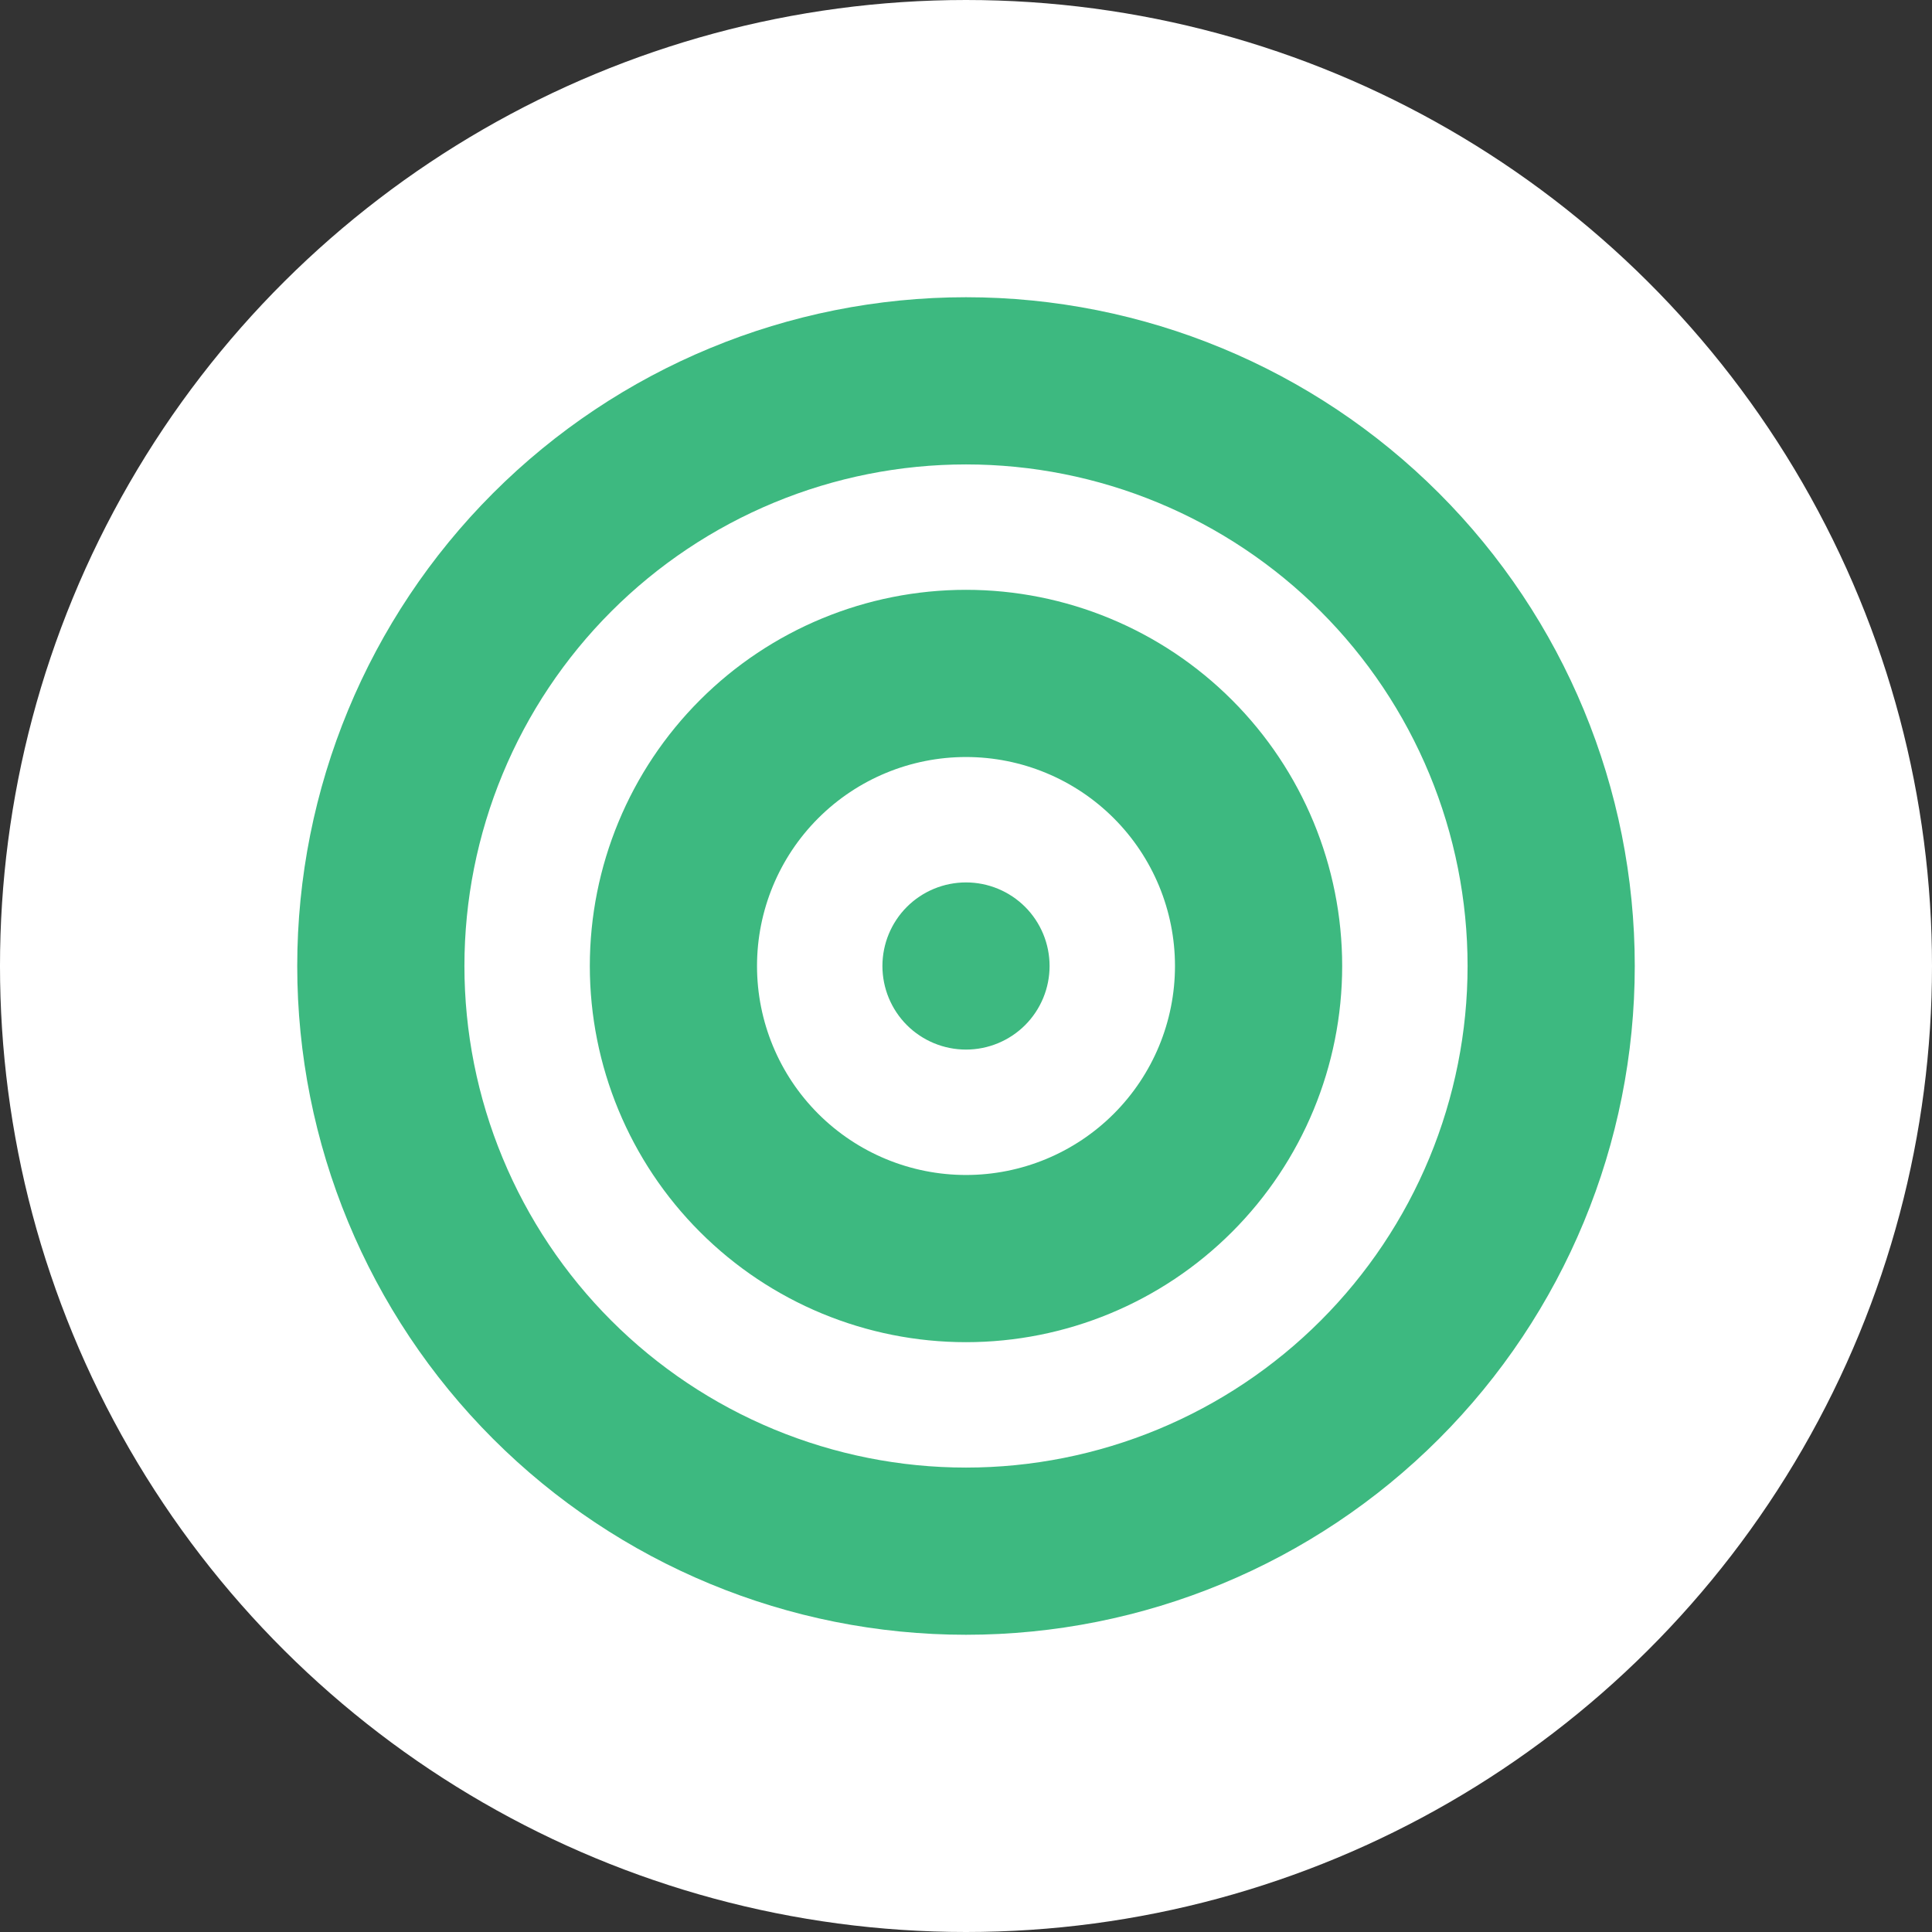
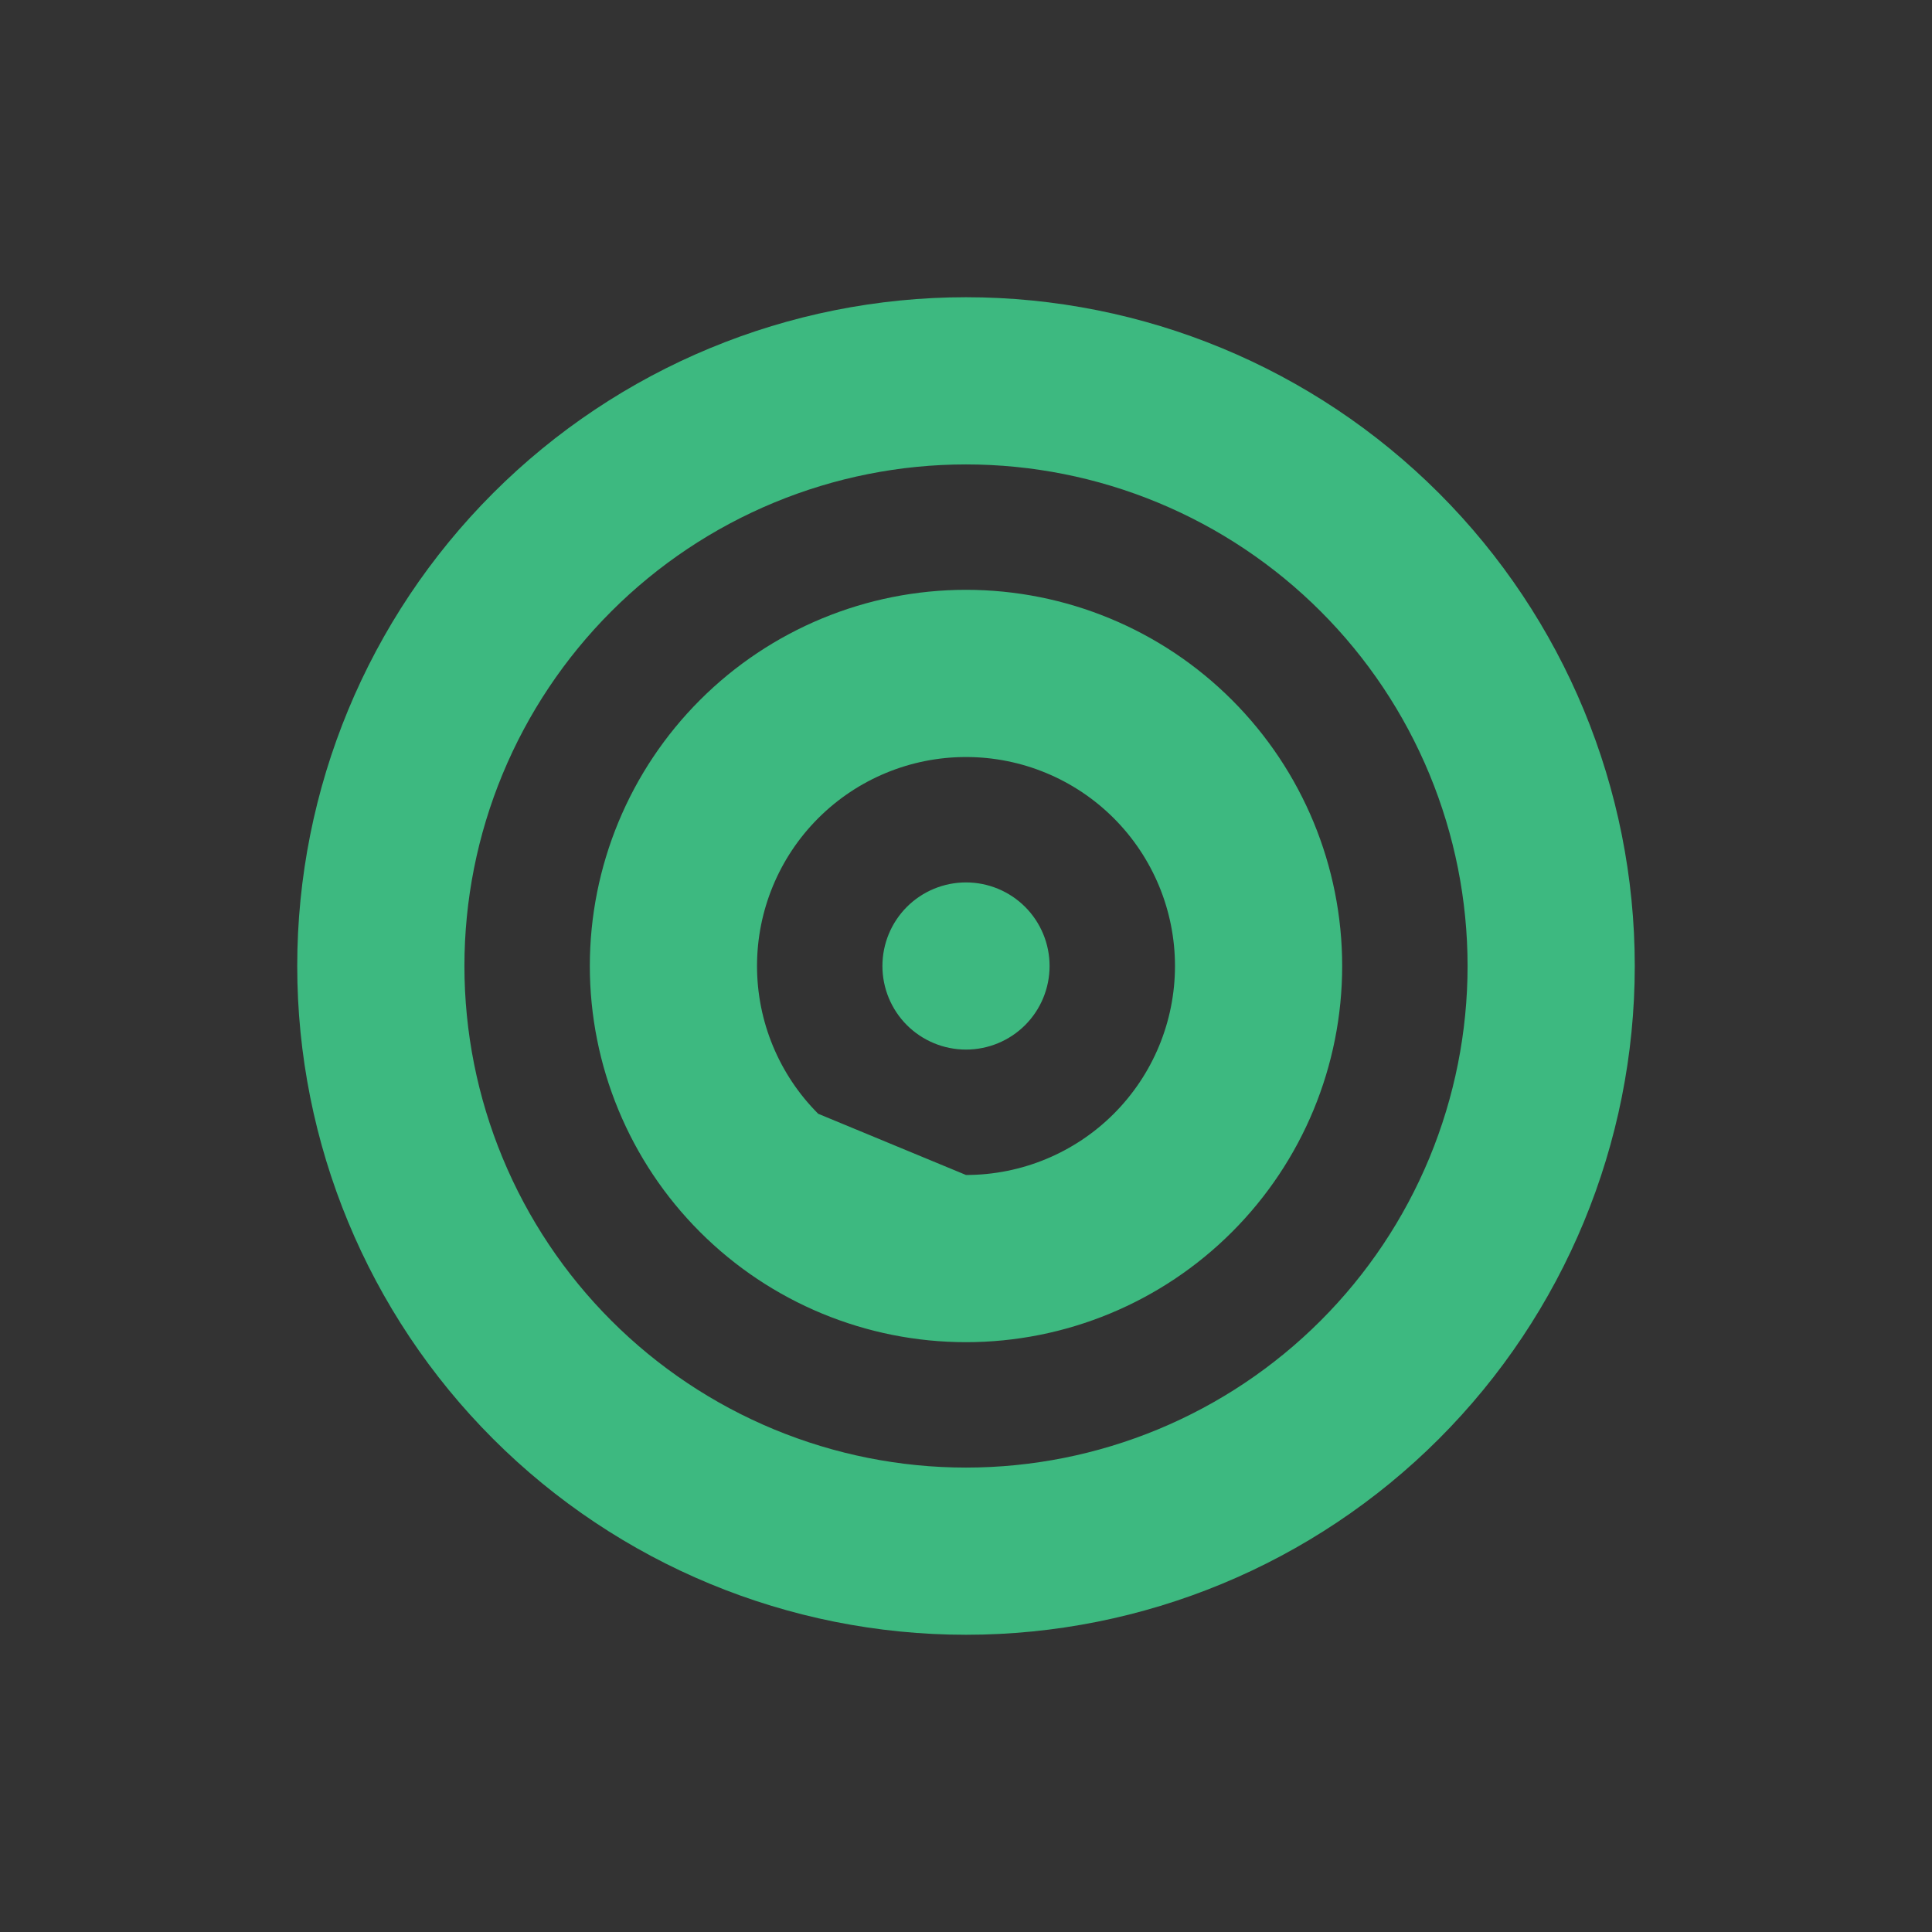
<svg xmlns="http://www.w3.org/2000/svg" width="65" height="65" viewBox="0 0 65 65" fill="none">
  <rect x="0" y="0" width="65" height="65" fill="#333333" stroke="none" />
-   <circle cx="32.5" cy="32.5" r="32.5" transform="rotate(90 32.5 32.5)" fill="white" />
-   <path d="M49.375 32.5C49.375 30.284 48.938 28.09 48.09 26.042C47.242 23.995 45.999 22.135 44.432 20.568C42.865 19.001 41.005 17.758 38.958 16.91C36.91 16.061 34.716 15.625 32.5 15.625C30.284 15.625 28.09 16.061 26.042 16.91C23.995 17.758 22.135 19.001 20.568 20.568C19.001 22.135 17.758 23.995 16.91 26.042C16.061 28.09 15.625 30.284 15.625 32.5C15.625 34.716 16.061 36.91 16.91 38.958C17.758 41.005 19.001 42.865 20.568 44.432C22.135 45.999 23.995 47.242 26.042 48.09C28.09 48.938 30.284 49.375 32.5 49.375C34.716 49.375 36.91 48.938 38.958 48.09C41.005 47.242 42.865 45.999 44.432 44.432C45.999 42.865 47.242 41.005 48.09 38.958C48.938 36.91 49.375 34.716 49.375 32.5ZM10 32.5C10 26.533 12.37 20.81 16.59 16.59C20.81 12.37 26.533 10 32.5 10C38.467 10 44.19 12.37 48.41 16.59C52.63 20.81 55 26.533 55 32.5C55 38.467 52.63 44.19 48.41 48.41C44.19 52.63 38.467 55 32.5 55C26.533 55 20.81 52.63 16.59 48.41C12.37 44.19 10 38.467 10 32.5ZM32.5 39.531C34.365 39.531 36.153 38.791 37.472 37.472C38.791 36.153 39.531 34.365 39.531 32.5C39.531 30.635 38.791 28.847 37.472 27.528C36.153 26.209 34.365 25.469 32.5 25.469C30.635 25.469 28.847 26.209 27.528 27.528C26.209 28.847 25.469 30.635 25.469 32.5C25.469 34.365 26.209 36.153 27.528 37.472C28.847 38.791 30.635 39.531 32.5 39.531ZM32.5 19.844C35.857 19.844 39.076 21.177 41.449 23.551C43.823 25.924 45.156 29.143 45.156 32.5C45.156 35.857 43.823 39.076 41.449 41.449C39.076 43.823 35.857 45.156 32.5 45.156C29.143 45.156 25.924 43.823 23.551 41.449C21.177 39.076 19.844 35.857 19.844 32.5C19.844 29.143 21.177 25.924 23.551 23.551C25.924 21.177 29.143 19.844 32.5 19.844ZM29.688 32.5C29.688 31.754 29.984 31.039 30.511 30.511C31.039 29.984 31.754 29.688 32.5 29.688C33.246 29.688 33.961 29.984 34.489 30.511C35.016 31.039 35.312 31.754 35.312 32.5C35.312 33.246 35.016 33.961 34.489 34.489C33.961 35.016 33.246 35.312 32.5 35.312C31.754 35.312 31.039 35.016 30.511 34.489C29.984 33.961 29.688 33.246 29.688 32.5Z" fill="#3DB980" />
+   <path d="M49.375 32.5C49.375 30.284 48.938 28.09 48.09 26.042C47.242 23.995 45.999 22.135 44.432 20.568C42.865 19.001 41.005 17.758 38.958 16.91C36.91 16.061 34.716 15.625 32.5 15.625C30.284 15.625 28.09 16.061 26.042 16.91C23.995 17.758 22.135 19.001 20.568 20.568C19.001 22.135 17.758 23.995 16.91 26.042C16.061 28.09 15.625 30.284 15.625 32.5C15.625 34.716 16.061 36.91 16.91 38.958C17.758 41.005 19.001 42.865 20.568 44.432C22.135 45.999 23.995 47.242 26.042 48.09C28.09 48.938 30.284 49.375 32.5 49.375C34.716 49.375 36.91 48.938 38.958 48.09C41.005 47.242 42.865 45.999 44.432 44.432C45.999 42.865 47.242 41.005 48.09 38.958C48.938 36.91 49.375 34.716 49.375 32.5ZM10 32.5C10 26.533 12.37 20.81 16.59 16.59C20.81 12.37 26.533 10 32.5 10C38.467 10 44.19 12.37 48.41 16.59C52.63 20.81 55 26.533 55 32.5C55 38.467 52.63 44.19 48.41 48.41C44.19 52.63 38.467 55 32.5 55C26.533 55 20.81 52.63 16.59 48.41C12.37 44.19 10 38.467 10 32.5ZM32.5 39.531C34.365 39.531 36.153 38.791 37.472 37.472C38.791 36.153 39.531 34.365 39.531 32.5C39.531 30.635 38.791 28.847 37.472 27.528C36.153 26.209 34.365 25.469 32.5 25.469C30.635 25.469 28.847 26.209 27.528 27.528C26.209 28.847 25.469 30.635 25.469 32.5C25.469 34.365 26.209 36.153 27.528 37.472ZM32.5 19.844C35.857 19.844 39.076 21.177 41.449 23.551C43.823 25.924 45.156 29.143 45.156 32.5C45.156 35.857 43.823 39.076 41.449 41.449C39.076 43.823 35.857 45.156 32.5 45.156C29.143 45.156 25.924 43.823 23.551 41.449C21.177 39.076 19.844 35.857 19.844 32.5C19.844 29.143 21.177 25.924 23.551 23.551C25.924 21.177 29.143 19.844 32.5 19.844ZM29.688 32.5C29.688 31.754 29.984 31.039 30.511 30.511C31.039 29.984 31.754 29.688 32.5 29.688C33.246 29.688 33.961 29.984 34.489 30.511C35.016 31.039 35.312 31.754 35.312 32.5C35.312 33.246 35.016 33.961 34.489 34.489C33.961 35.016 33.246 35.312 32.5 35.312C31.754 35.312 31.039 35.016 30.511 34.489C29.984 33.961 29.688 33.246 29.688 32.5Z" fill="#3DB980" />
</svg>